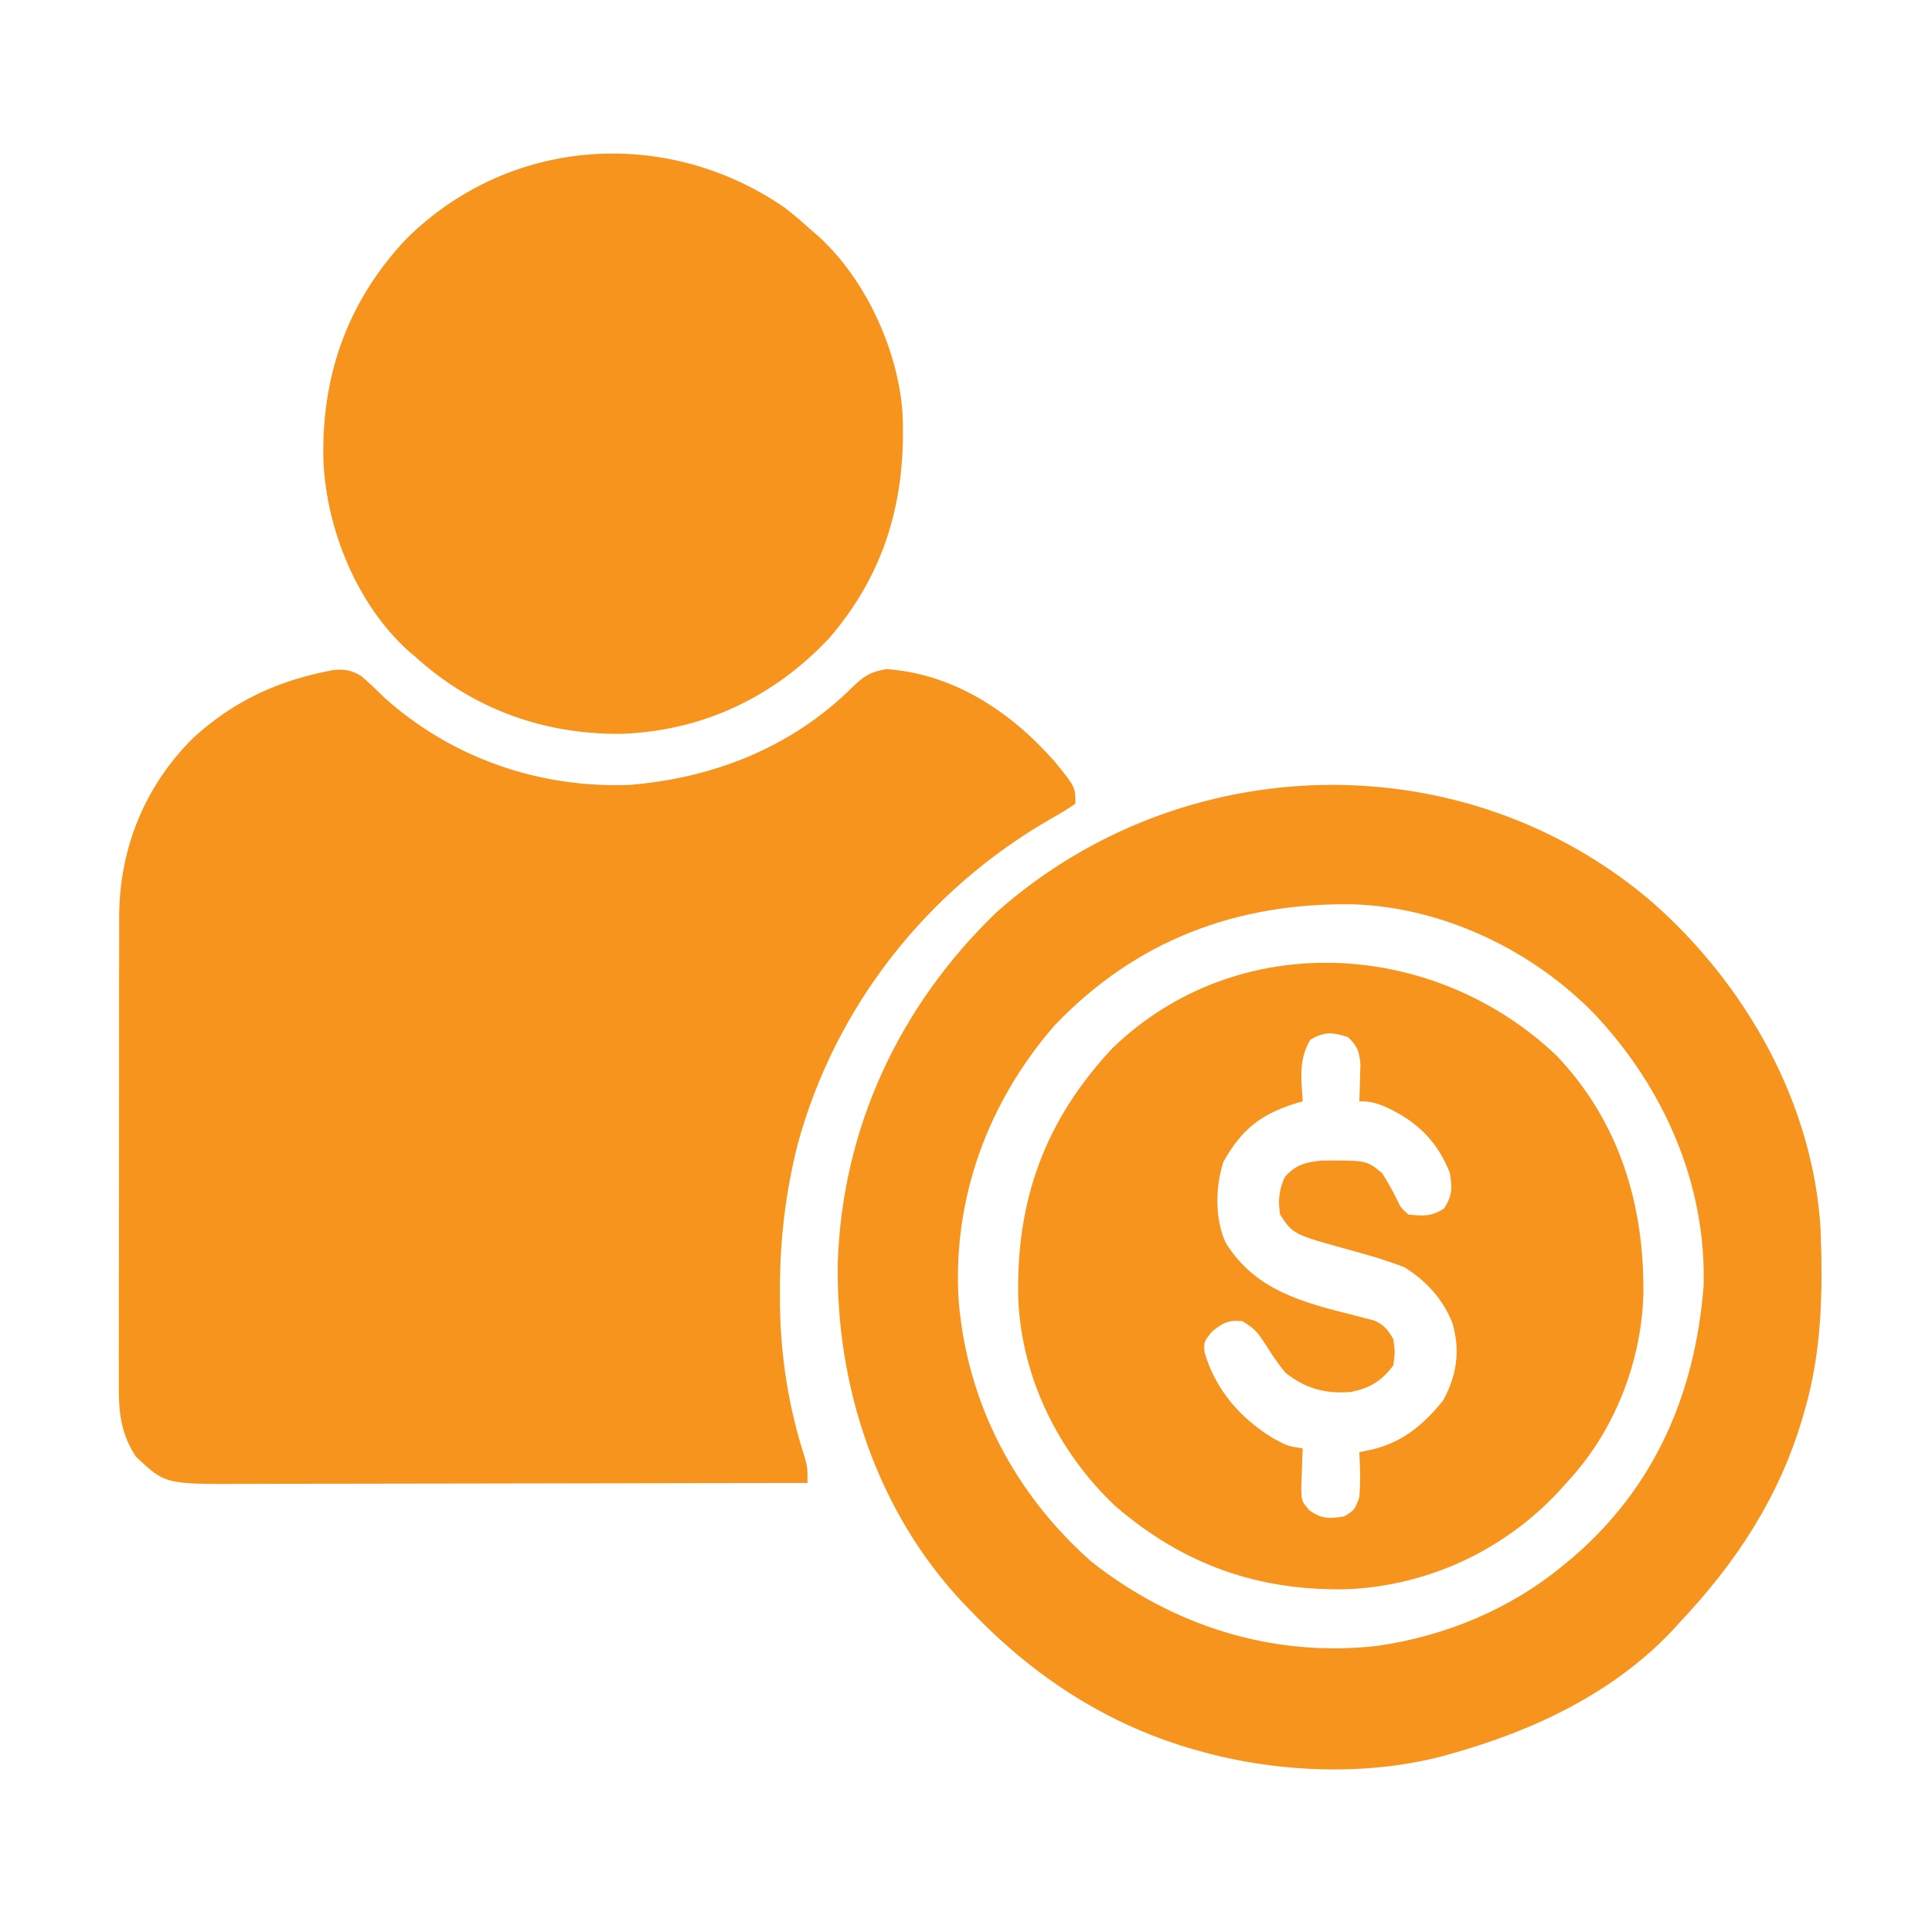
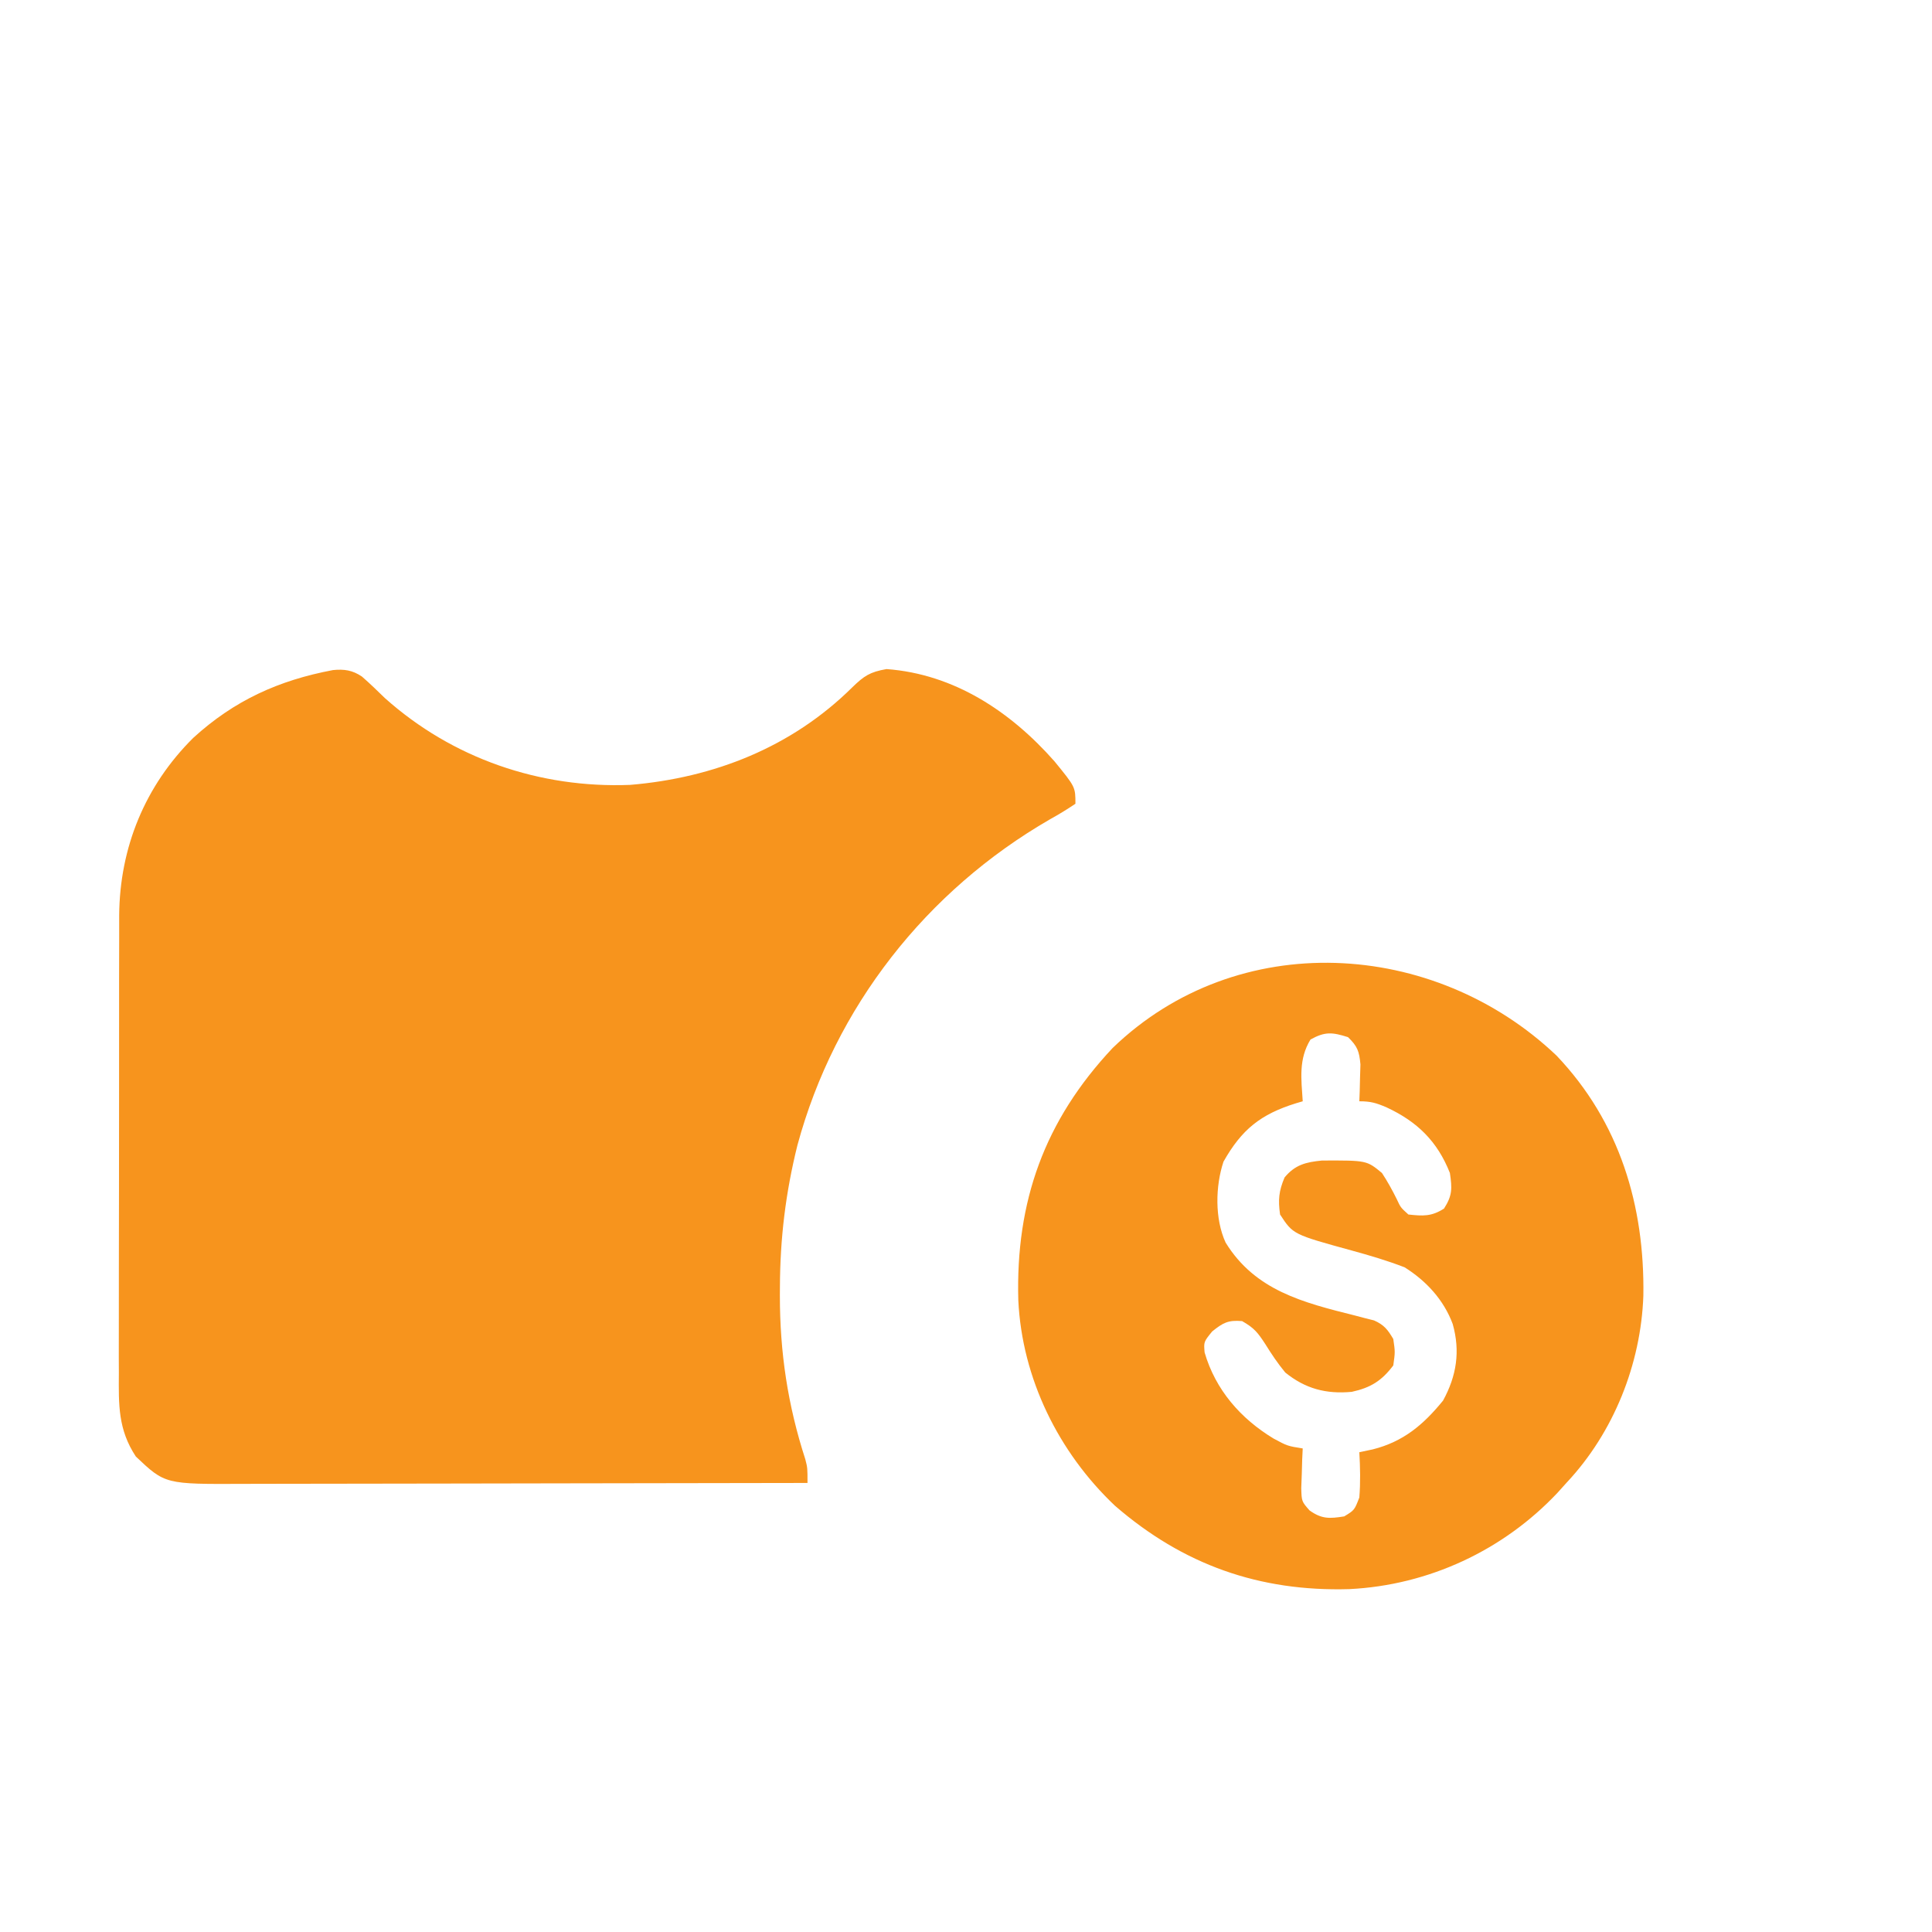
<svg xmlns="http://www.w3.org/2000/svg" width="80" height="80" viewBox="0 0 80 80" fill="none">
  <path d="M13.79 27.746C14.255 27.7 14.598 27.752 14.986 28.014C15.315 28.301 15.626 28.601 15.937 28.906C18.734 31.405 22.347 32.648 26.094 32.5C29.561 32.21 32.786 30.941 35.29 28.462C35.777 27.988 36.02 27.825 36.709 27.705C39.511 27.911 41.848 29.468 43.662 31.523C44.531 32.587 44.531 32.587 44.531 33.281C44.183 33.518 43.843 33.723 43.477 33.926C38.36 36.88 34.567 41.7 33.02 47.42C32.531 49.384 32.302 51.273 32.295 53.301C32.294 53.412 32.294 53.523 32.293 53.637C32.291 56 32.619 58.181 33.347 60.428C33.437 60.781 33.437 60.781 33.437 61.406C30.138 61.414 26.839 61.419 23.54 61.422C22.008 61.424 20.476 61.426 18.944 61.43C17.609 61.433 16.274 61.435 14.938 61.436C14.231 61.436 13.524 61.437 12.818 61.439C12.152 61.441 11.486 61.442 10.82 61.442C10.576 61.442 10.332 61.442 10.088 61.444C6.836 61.459 6.836 61.459 5.625 60.312C4.886 59.191 4.912 58.171 4.922 56.854C4.921 56.632 4.92 56.41 4.919 56.187C4.917 55.587 4.919 54.986 4.921 54.386C4.923 53.755 4.922 53.125 4.922 52.494C4.921 51.435 4.923 50.375 4.927 49.316C4.931 48.095 4.931 46.874 4.93 45.653C4.928 44.474 4.929 43.296 4.931 42.117C4.932 41.618 4.932 41.118 4.931 40.618C4.93 40.029 4.932 39.439 4.935 38.849C4.937 38.532 4.936 38.215 4.935 37.898C4.957 35.095 6.005 32.535 8.001 30.555C9.7 29.002 11.544 28.169 13.79 27.746Z" fill="#F7941D" />
-   <path d="M32.497 8.601C32.878 8.898 33.237 9.206 33.594 9.531C33.689 9.612 33.784 9.693 33.882 9.776C35.837 11.549 37.179 14.473 37.37 17.078C37.537 20.614 36.679 23.717 34.326 26.435C32.036 28.868 29.111 30.255 25.767 30.386C22.544 30.427 19.579 29.369 17.188 27.187C17.045 27.066 17.045 27.066 16.899 26.943C14.773 25.014 13.532 21.939 13.393 19.122C13.293 15.584 14.376 12.492 16.819 9.897C21.081 5.669 27.583 5.22 32.497 8.601Z" fill="#F7941D" />
-   <path d="M68.464 37.399C72.309 40.808 75.064 45.67 75.385 50.867C75.484 53.423 75.448 55.941 74.724 58.414C74.675 58.585 74.675 58.585 74.625 58.758C73.654 62.02 71.89 64.7 69.568 67.165C69.474 67.268 69.38 67.372 69.284 67.479C66.805 70.118 63.474 71.677 60.036 72.633C59.928 72.663 59.819 72.694 59.708 72.725C56.498 73.565 52.739 73.391 49.568 72.477C49.454 72.444 49.34 72.412 49.222 72.378C45.712 71.332 42.711 69.343 40.193 66.696C40.04 66.539 40.04 66.539 39.883 66.378C36.323 62.603 34.607 57.421 34.69 52.283C34.879 46.699 37.24 41.652 41.256 37.782C48.928 30.957 60.643 30.658 68.464 37.399ZM43.675 42.452C40.909 45.627 39.433 49.629 39.696 53.855C40.046 58.089 42.003 61.848 45.193 64.665C48.58 67.334 52.713 68.642 57.016 68.154C59.834 67.753 62.528 66.639 64.724 64.821C64.92 64.66 64.92 64.66 65.121 64.495C68.546 61.552 70.198 57.67 70.543 53.241C70.656 49.017 68.898 45.052 66.044 42.008C63.46 39.344 59.751 37.565 56.019 37.445C51.199 37.372 47.031 38.941 43.675 42.452Z" fill="#F7941D" />
  <path d="M64.451 43.708C67.072 46.462 68.104 49.928 68.048 53.65C67.948 56.48 66.819 59.313 64.88 61.383C64.688 61.597 64.688 61.597 64.491 61.815C62.242 64.202 59.153 65.64 55.873 65.802C52.152 65.911 48.99 64.795 46.169 62.35C43.826 60.134 42.32 57.07 42.166 53.842C42.052 49.748 43.249 46.402 46.072 43.395C51.243 38.406 59.377 38.886 64.451 43.708ZM54.265 43.044C53.767 43.858 53.882 44.671 53.943 45.602C53.852 45.629 53.762 45.655 53.668 45.683C52.203 46.137 51.418 46.764 50.662 48.102C50.325 49.114 50.298 50.471 50.75 51.452C51.972 53.438 53.96 53.936 56.103 54.472C56.31 54.527 56.31 54.527 56.521 54.582C56.707 54.629 56.707 54.629 56.897 54.676C57.312 54.86 57.464 55.058 57.693 55.446C57.771 55.983 57.771 55.983 57.693 56.54C57.208 57.181 56.755 57.462 55.974 57.633C54.908 57.732 54.05 57.504 53.22 56.833C52.902 56.448 52.653 56.073 52.39 55.651C52.081 55.177 51.936 54.991 51.433 54.704C50.855 54.654 50.64 54.773 50.193 55.133C49.843 55.564 49.843 55.564 49.88 56.002C50.331 57.55 51.369 58.74 52.737 59.568C53.311 59.876 53.311 59.876 53.943 59.977C53.932 60.203 53.932 60.203 53.921 60.434C53.915 60.631 53.91 60.828 53.904 61.032C53.897 61.227 53.889 61.423 53.882 61.625C53.898 62.17 53.898 62.17 54.224 62.542C54.729 62.905 55.056 62.887 55.662 62.79C56.085 62.532 56.085 62.532 56.287 62.008C56.337 61.38 56.323 60.762 56.287 60.133C56.47 60.095 56.654 60.056 56.843 60.016C58.109 59.696 58.935 59 59.754 57.995C60.315 56.968 60.472 55.956 60.154 54.825C59.783 53.825 59.057 53.038 58.162 52.477C57.443 52.199 56.715 51.985 55.972 51.781C53.542 51.114 53.542 51.114 53.005 50.29C52.919 49.683 52.953 49.32 53.191 48.756C53.627 48.23 54.072 48.12 54.743 48.055C56.591 48.048 56.591 48.048 57.224 48.571C57.454 48.923 57.651 49.278 57.837 49.655C57.997 49.999 57.997 49.999 58.318 50.29C58.92 50.356 59.275 50.377 59.793 50.045C60.142 49.501 60.131 49.212 60.037 48.571C59.52 47.26 58.683 46.444 57.419 45.856C56.99 45.671 56.763 45.602 56.287 45.602C56.292 45.463 56.298 45.323 56.303 45.18C56.309 44.905 56.309 44.905 56.316 44.626C56.321 44.444 56.327 44.263 56.333 44.076C56.283 43.529 56.209 43.324 55.818 42.946C55.165 42.74 54.87 42.709 54.265 43.044Z" fill="#F7941D" />
</svg>